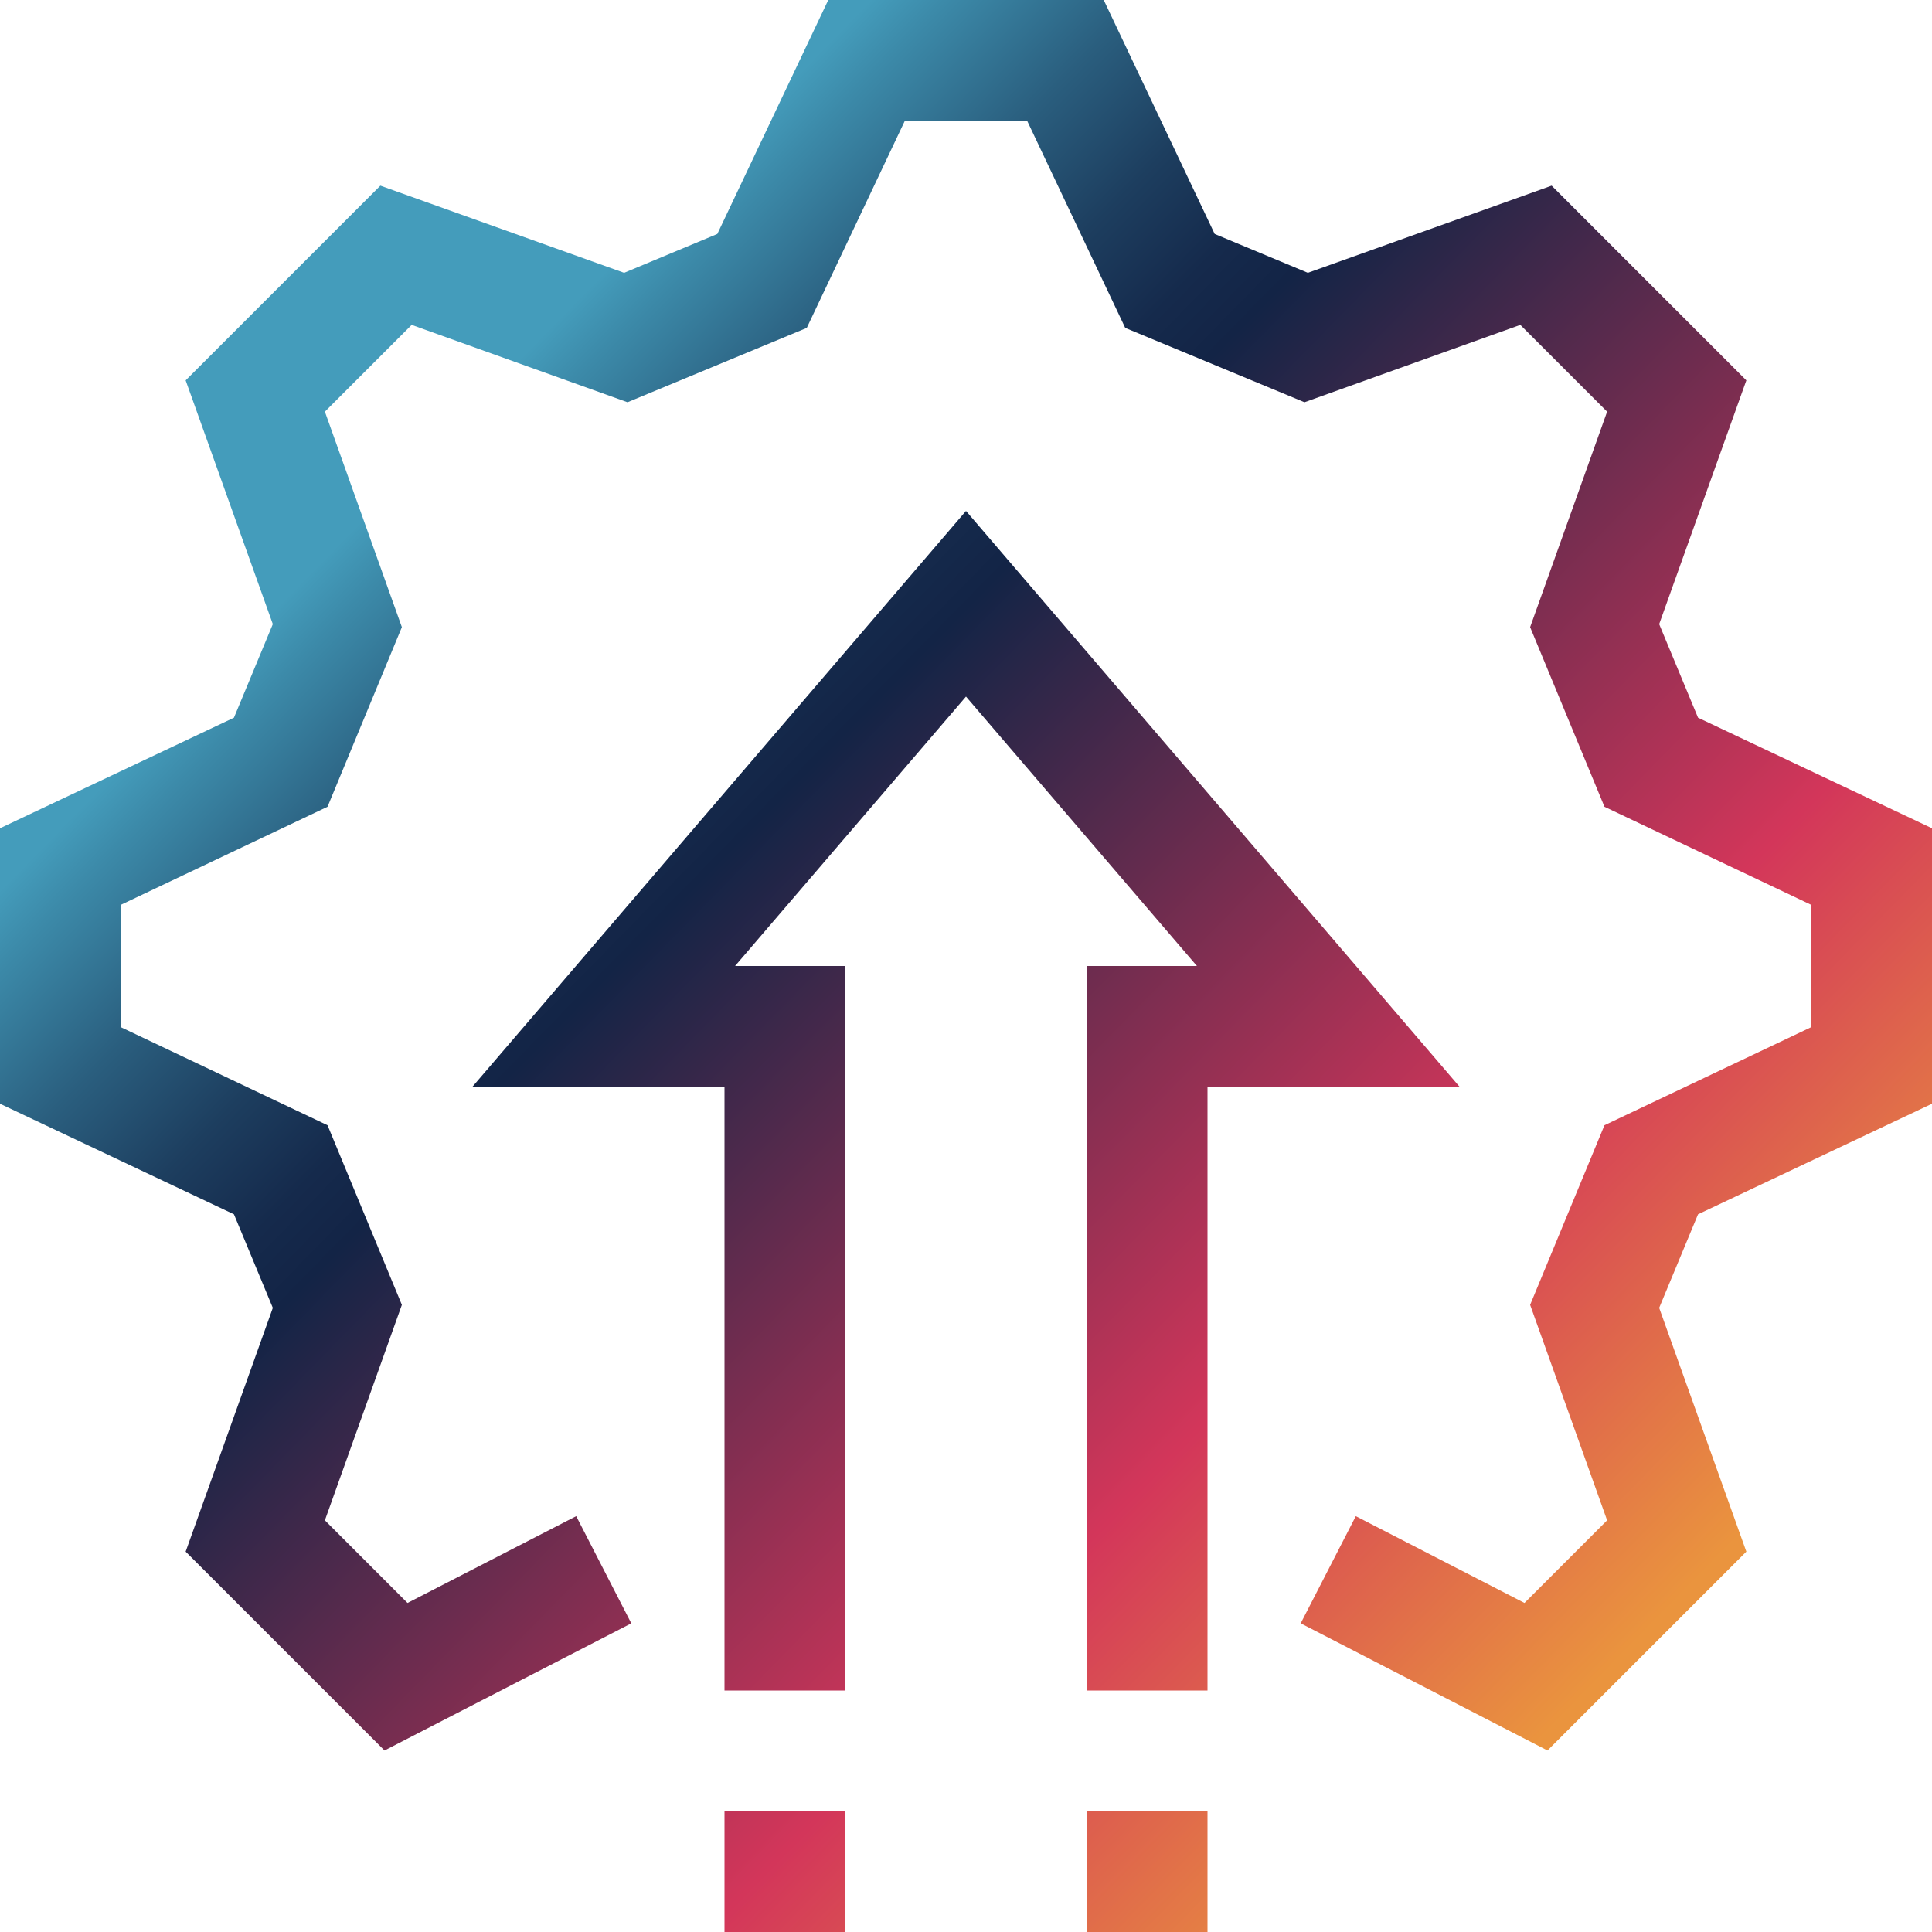
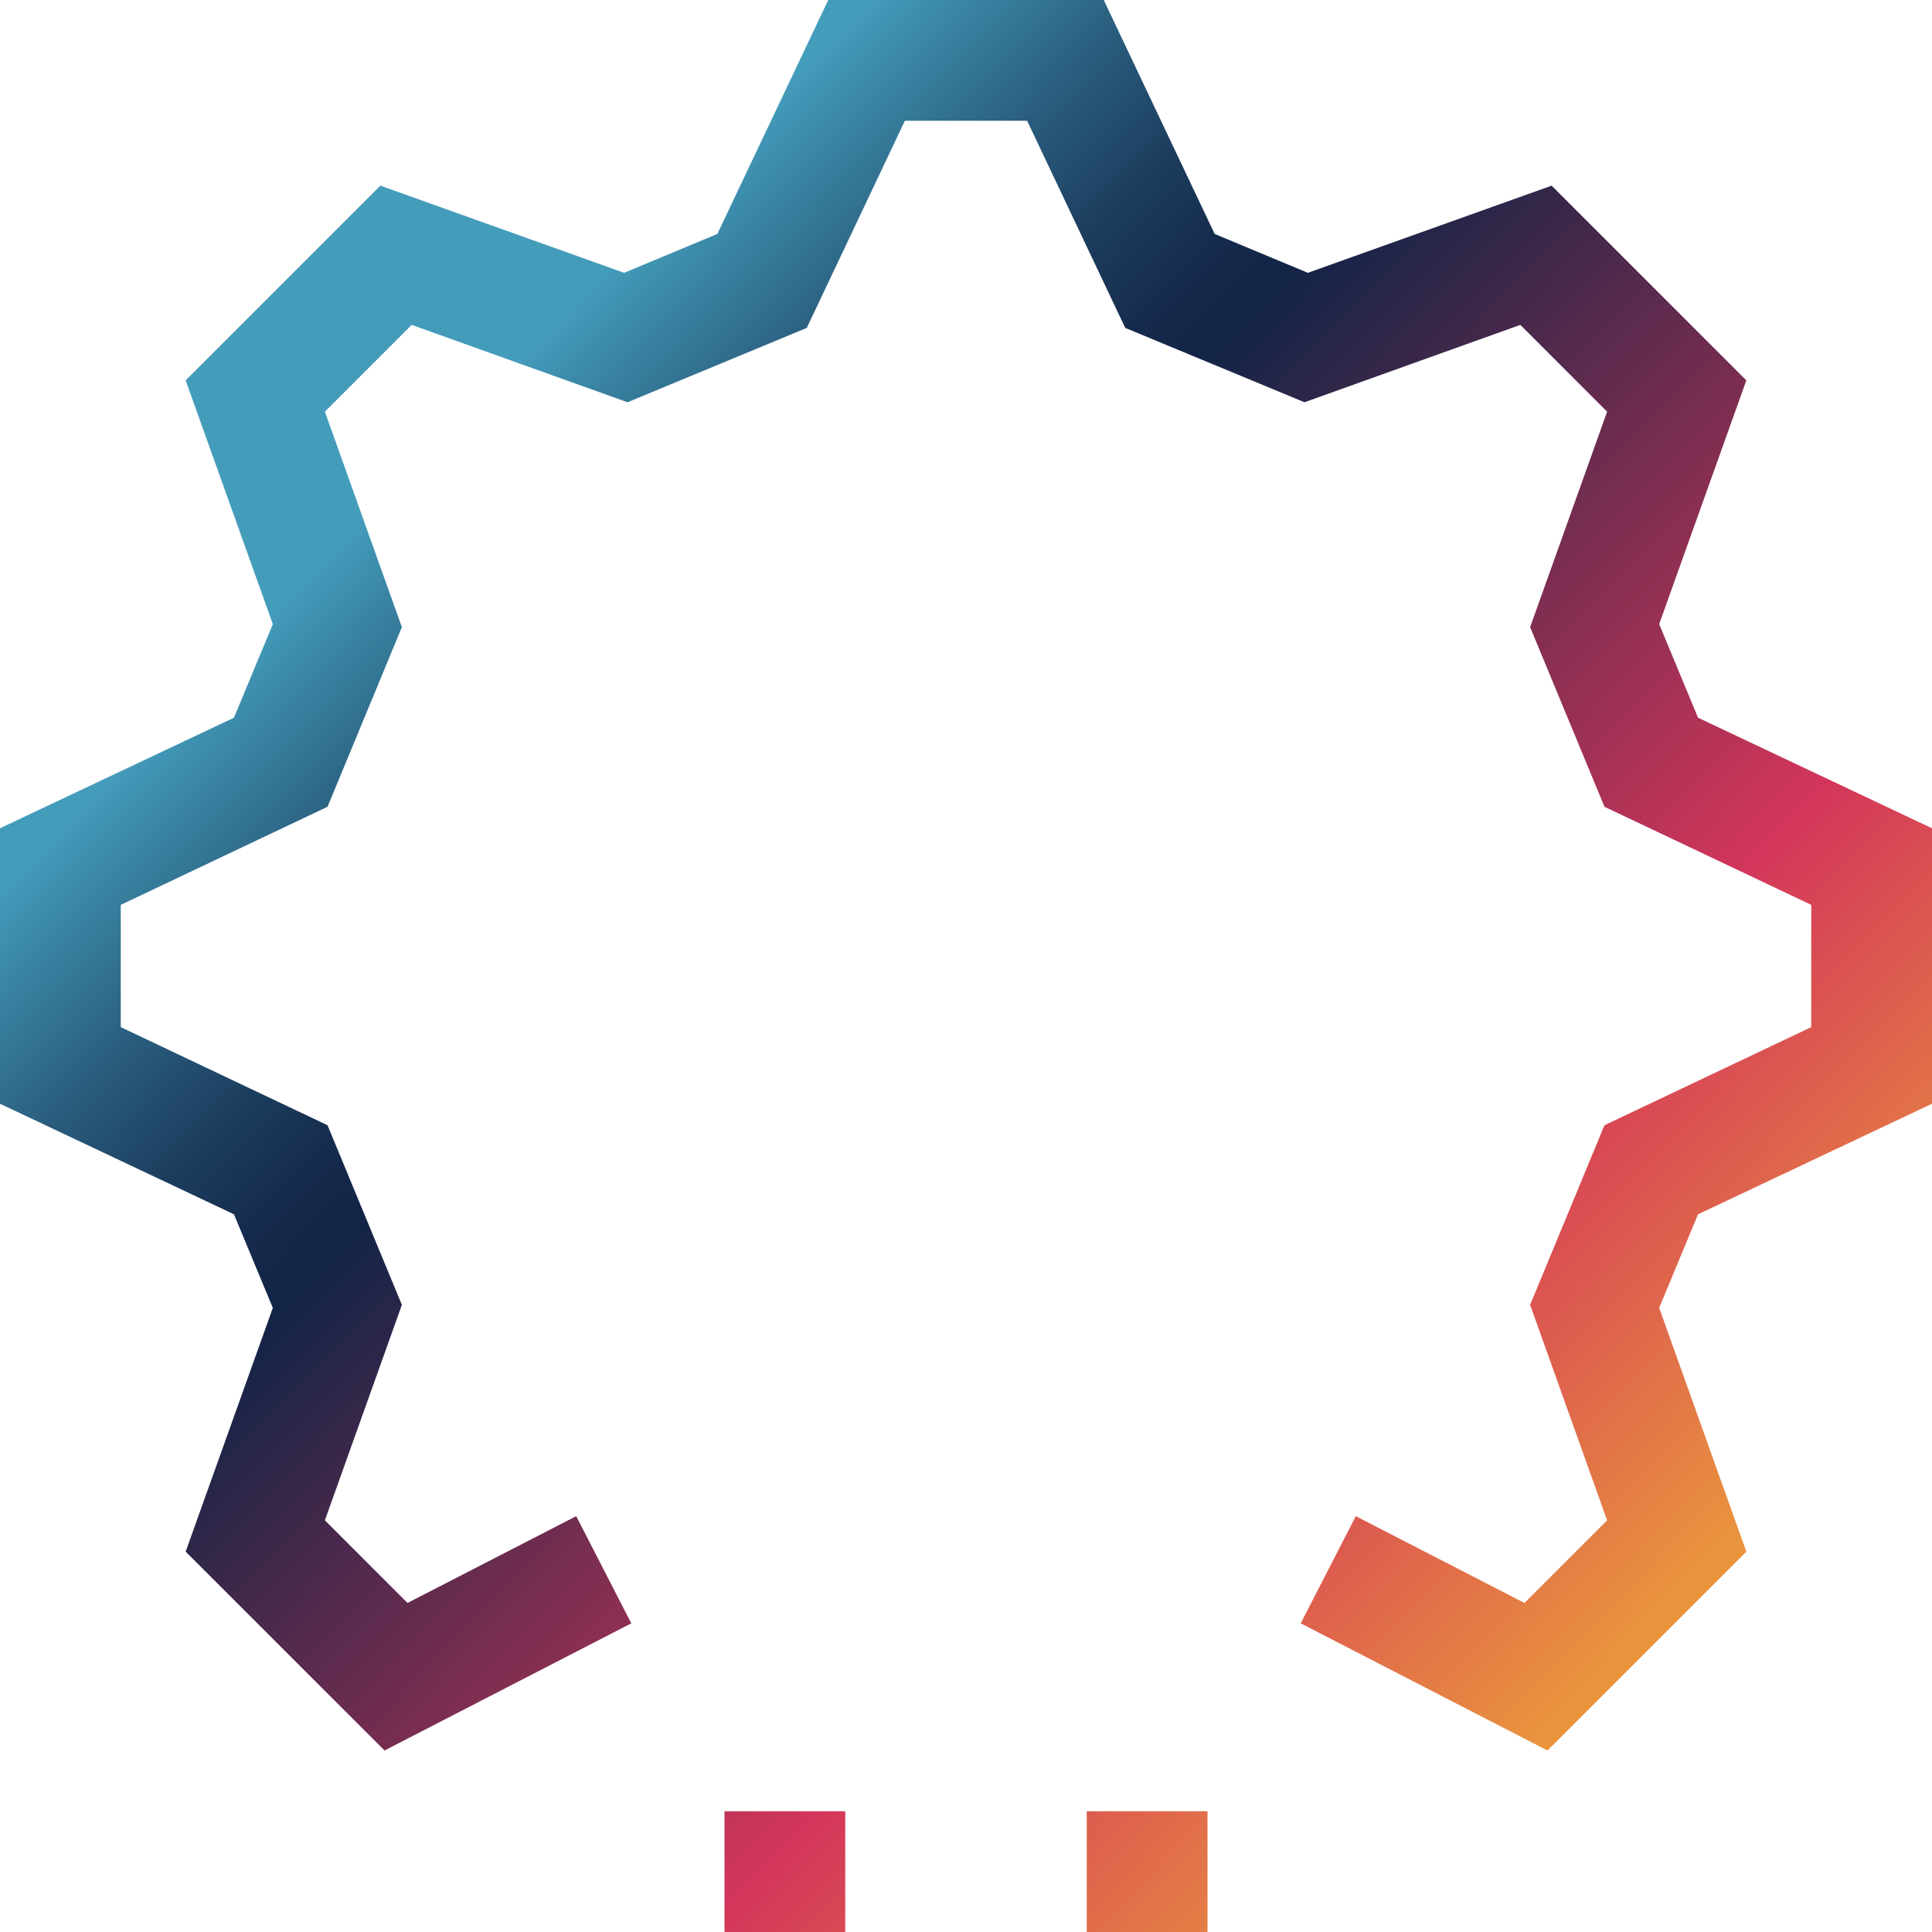
<svg xmlns="http://www.w3.org/2000/svg" version="1.1" id="Capa_1" x="0px" y="0px" viewBox="0 0 512 512" style="enable-background:new 0 0 512 512;" xml:space="preserve">
  <style type="text/css">
	.st0{fill:url(#SVGID_1_);}
	.st1{fill:url(#SVGID_00000160901467110633102150000001806467465178480523_);}
	.st2{fill:url(#SVGID_00000085227876913743785090000012796738069986496128_);}
	.st3{fill:url(#SVGID_00000018921370524280881560000010005342753777869476_);}
</style>
  <g>
    <linearGradient id="SVGID_1_" gradientUnits="userSpaceOnUse" x1="111.769" y1="680.967" x2="445.662" y2="1007.485" gradientTransform="matrix(1 0 0 1 0 -566)">
      <stop offset="1.000000e-02" style="stop-color:#449CBB" />
      <stop offset="4.000000e-02" style="stop-color:#3C8AA9" />
      <stop offset="0.12" style="stop-color:#2A5E7E" />
      <stop offset="0.19" style="stop-color:#1D3E5F" />
      <stop offset="0.25" style="stop-color:#152A4C" />
      <stop offset="0.29" style="stop-color:#132446" />
      <stop offset="0.53" style="stop-color:#822E51" />
      <stop offset="0.71" style="stop-color:#D3365A" />
      <stop offset="0.972" style="stop-color:#EA943E" />
    </linearGradient>
    <polygon class="st0" points="439.7,165.4 462.8,100.8 411.2,49.2 346.6,72.3 321.9,62 292.5,0 219.5,0 190.1,62 165.4,72.3    100.8,49.2 49.2,100.8 72.3,165.4 62,190.2 0,219.5 0,292.5 62,321.8 72.3,346.6 49.2,411.2 101.9,463.9 167.3,430.2 152.7,401.8    108,424.8 86.1,402.9 106.5,345.8 86.8,298.2 32,272.2 32,239.8 86.8,213.8 106.5,166.2 86.1,109.1 109.1,86.1 166.3,106.6    213.8,86.9 239.8,32 272.2,32 298.2,86.9 345.7,106.6 402.9,86.1 425.9,109.1 405.5,166.2 425.2,213.8 480,239.8 480,272.2    425.2,298.2 405.5,345.8 425.9,402.9 404,424.8 359.3,401.8 344.7,430.2 410.1,463.9 462.8,411.2 439.7,346.6 450,321.8 512,292.5    512,219.5 450,190.2  " />
    <linearGradient id="SVGID_00000003788006335912493490000005249412851322665151_" gradientUnits="userSpaceOnUse" x1="78.287" y1="715.206" x2="412.18" y2="1041.723" gradientTransform="matrix(1 0 0 1 0 -566)">
      <stop offset="1.000000e-02" style="stop-color:#449CBB" />
      <stop offset="4.000000e-02" style="stop-color:#3C8AA9" />
      <stop offset="0.12" style="stop-color:#2A5E7E" />
      <stop offset="0.19" style="stop-color:#1D3E5F" />
      <stop offset="0.25" style="stop-color:#152A4C" />
      <stop offset="0.29" style="stop-color:#132446" />
      <stop offset="0.53" style="stop-color:#822E51" />
      <stop offset="0.71" style="stop-color:#D3365A" />
      <stop offset="0.972" style="stop-color:#EA943E" />
    </linearGradient>
-     <polygon style="fill:url(#SVGID_00000003788006335912493490000005249412851322665151_);" points="256,135.4 125.2,288 192,288    192,448 224,448 224,256 194.8,256 256,184.6 317.2,256 288,256 288,448 320,448 320,288 386.8,288  " />
    <linearGradient id="SVGID_00000052073962059768637180000000221479143003665037_" gradientUnits="userSpaceOnUse" x1="15.269" y1="779.647" x2="349.162" y2="1106.165" gradientTransform="matrix(1 0 0 1 0 -566)">
      <stop offset="1.000000e-02" style="stop-color:#449CBB" />
      <stop offset="4.000000e-02" style="stop-color:#3C8AA9" />
      <stop offset="0.12" style="stop-color:#2A5E7E" />
      <stop offset="0.19" style="stop-color:#1D3E5F" />
      <stop offset="0.25" style="stop-color:#152A4C" />
      <stop offset="0.29" style="stop-color:#132446" />
      <stop offset="0.53" style="stop-color:#822E51" />
      <stop offset="0.71" style="stop-color:#D3365A" />
      <stop offset="0.972" style="stop-color:#EA943E" />
    </linearGradient>
    <rect x="288" y="480" style="fill:url(#SVGID_00000052073962059768637180000000221479143003665037_);" width="32" height="32" />
    <linearGradient id="SVGID_00000101061640339238439170000014418138905216811920_" gradientUnits="userSpaceOnUse" x1="-31.659" y1="827.635" x2="302.234" y2="1154.153" gradientTransform="matrix(1 0 0 1 0 -566)">
      <stop offset="1.000000e-02" style="stop-color:#449CBB" />
      <stop offset="4.000000e-02" style="stop-color:#3C8AA9" />
      <stop offset="0.12" style="stop-color:#2A5E7E" />
      <stop offset="0.19" style="stop-color:#1D3E5F" />
      <stop offset="0.25" style="stop-color:#152A4C" />
      <stop offset="0.29" style="stop-color:#132446" />
      <stop offset="0.53" style="stop-color:#822E51" />
      <stop offset="0.71" style="stop-color:#D3365A" />
      <stop offset="0.972" style="stop-color:#EA943E" />
    </linearGradient>
    <rect x="192" y="480" style="fill:url(#SVGID_00000101061640339238439170000014418138905216811920_);" width="32" height="32" />
  </g>
</svg>